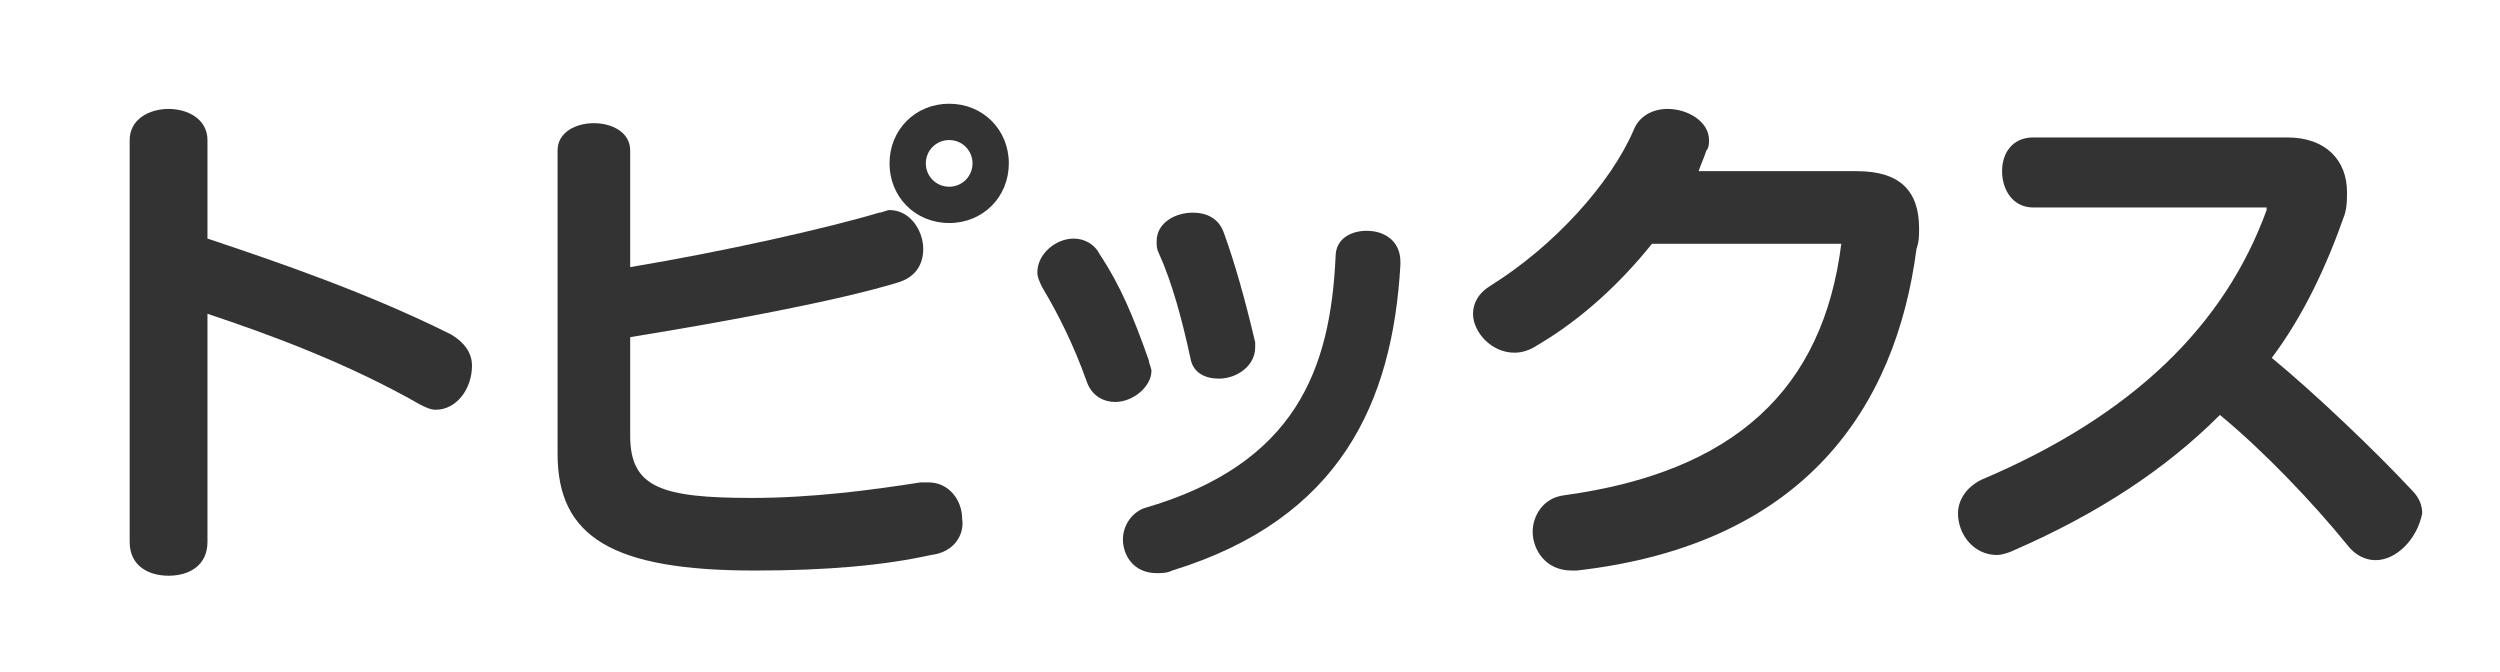
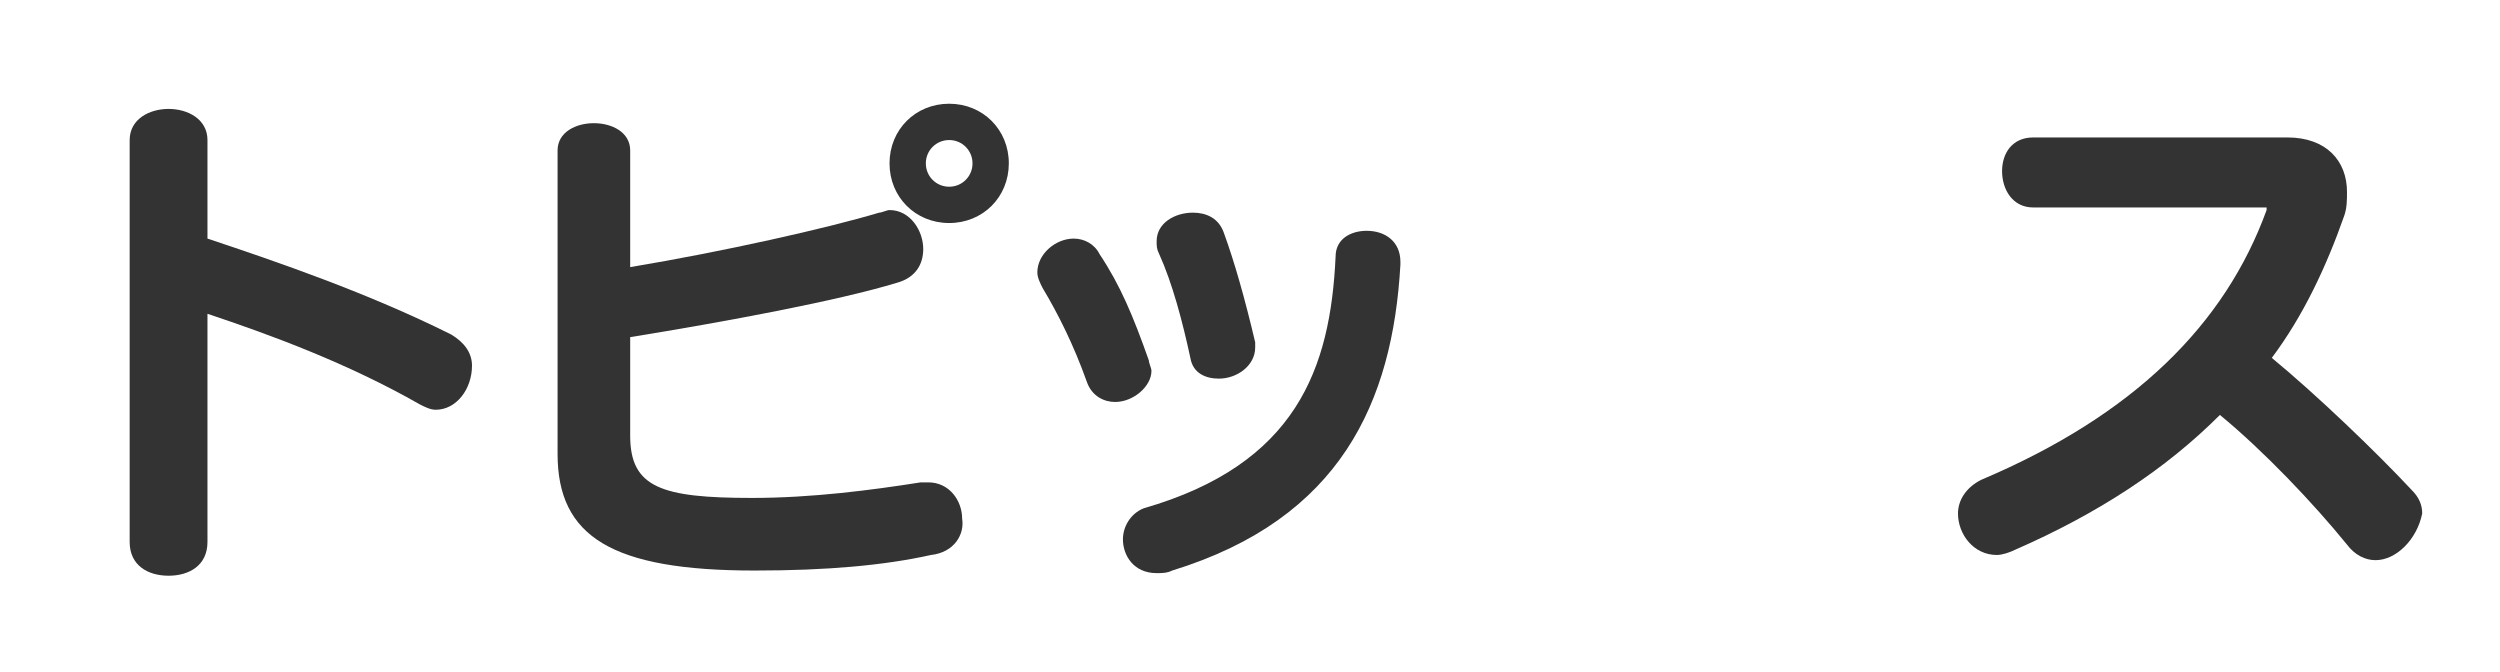
<svg xmlns="http://www.w3.org/2000/svg" version="1.1" id="レイヤー_1" x="0px" y="0px" viewBox="0 0 96.4 25.9" style="enable-background:new 0 0 96.4 25.9;" xml:space="preserve">
  <style type="text/css">
	.st0{fill:#333333;}
	.st1{enable-background:new    ;}
</style>
  <g>
-     <path class="st0" d="M17.6-7c-0.5,0-1.1,0-1.8-0.1c-0.6-0.1-0.9-0.6-0.9-1.2c0,0,0-0.1,0-0.2H9C8.1-8.4,7.5-9,7.5-9.9v-2.5   c0-0.9,0.6-1.5,1.5-1.5h6.2c0.9,0,1.5,0.5,1.5,1.5v2.5c0,0.2-0.1,0.5-0.1,0.5c0.3,0,0.5,0.1,0.7,0.1c0.5,0,0.5-0.2,0.5-0.7v-4.4   h-3.5c-1.1,0-2-0.2-2-2v-1.4h-1.1c-0.3,2-1.7,3.6-3.9,4.4c-0.1,0-0.2,0.1-0.3,0.1c-0.5,0-0.8-0.4-0.8-0.4v6c0,1.3-2.4,1.3-2.4,0   v-10.6c0-1.1,0.6-1.7,1.7-1.7h2C7.3-20.6,7.1-21,7-21.4H4.1c-1.3,0-1.3-2.3,0-2.3h6.5v-0.3c0-1,2.6-1,2.6,0v0.3h6.5   c1.3,0,1.3,2.3,0,2.3H17c-0.1,0.4-0.3,0.9-0.5,1.3h1.9c1.1,0,1.7,0.6,1.7,1.7v8.5C20.2-7.9,19.8-7,17.6-7z M6.2-17.8   C6.1-17.8,6.1-17.8,6.2-17.8l0,2.2c0,0,0.2-0.1,0.4-0.2c1.3-0.5,2.1-1,2.4-2H6.2z M9.6-21.4c0.2,0.5,0.3,0.9,0.4,1.3h3.8   c0.2-0.3,0.3-0.8,0.5-1.3C14.4-21.4,9.6-21.4,9.6-21.4z M14.4-11.9H9.7v1.5h4.7V-11.9z M17.8-17.8C17.8-17.8,17.8-17.8,17.8-17.8   l-3.2,0v1.1c0,0.3,0.1,0.4,0.4,0.4h2.8C17.8-16.4,17.8-17.8,17.8-17.8z" />
+     <path class="st0" d="M17.6-7c-0.5,0-1.1,0-1.8-0.1c-0.6-0.1-0.9-0.6-0.9-1.2c0,0,0-0.1,0-0.2H9C8.1-8.4,7.5-9,7.5-9.9v-2.5   c0-0.9,0.6-1.5,1.5-1.5h6.2c0.9,0,1.5,0.5,1.5,1.5v2.5c0,0.2-0.1,0.5-0.1,0.5c0.3,0,0.5,0.1,0.7,0.1c0.5,0,0.5-0.2,0.5-0.7v-4.4   h-3.5c-1.1,0-2-0.2-2-2v-1.4c-0.3,2-1.7,3.6-3.9,4.4c-0.1,0-0.2,0.1-0.3,0.1c-0.5,0-0.8-0.4-0.8-0.4v6c0,1.3-2.4,1.3-2.4,0   v-10.6c0-1.1,0.6-1.7,1.7-1.7h2C7.3-20.6,7.1-21,7-21.4H4.1c-1.3,0-1.3-2.3,0-2.3h6.5v-0.3c0-1,2.6-1,2.6,0v0.3h6.5   c1.3,0,1.3,2.3,0,2.3H17c-0.1,0.4-0.3,0.9-0.5,1.3h1.9c1.1,0,1.7,0.6,1.7,1.7v8.5C20.2-7.9,19.8-7,17.6-7z M6.2-17.8   C6.1-17.8,6.1-17.8,6.2-17.8l0,2.2c0,0,0.2-0.1,0.4-0.2c1.3-0.5,2.1-1,2.4-2H6.2z M9.6-21.4c0.2,0.5,0.3,0.9,0.4,1.3h3.8   c0.2-0.3,0.3-0.8,0.5-1.3C14.4-21.4,9.6-21.4,9.6-21.4z M14.4-11.9H9.7v1.5h4.7V-11.9z M17.8-17.8C17.8-17.8,17.8-17.8,17.8-17.8   l-3.2,0v1.1c0,0.3,0.1,0.4,0.4,0.4h2.8C17.8-16.4,17.8-17.8,17.8-17.8z" />
    <path class="st0" d="M29.7-7.2H25c-1.1,0-1.6-0.6-1.6-1.7v-5.7c0-1.1,0.5-1.6,1.6-1.6h4.7c1.1,0,1.7,0.6,1.7,1.7v5.6   C31.4-7.7,30.8-7.2,29.7-7.2z M37.4-17H26.2c-1.1,0-1.6-0.6-1.6-1.6v-3.9c0-1.1,0.5-1.6,1.6-1.6h11.2c1.1,0,1.7,0.6,1.7,1.6v3.9   C39.1-17.6,38.5-17,37.4-17z M28.9-13.8C28.9-13.8,28.9-13.9,28.9-13.8l-3.1-0.1c0,0-0.1,0-0.1,0.1v4.2c0,0,0,0.1,0.1,0.1h3   c0,0,0.1,0,0.1-0.1V-13.8z M36.5-21.9C36.5-21.9,36.4-21.9,36.5-21.9l-9.2-0.1c0,0-0.1,0-0.1,0.1v2.4c0,0,0,0.1,0.1,0.1h9.1   c0,0,0.1,0,0.1-0.1V-21.9z M38.9-7.2h-5c-1.1,0-1.6-0.6-1.6-1.7v-5.6c0-1.1,0.5-1.7,1.6-1.7h5c1.1,0,1.7,0.6,1.7,1.6v5.7   C40.5-7.7,40-7.2,38.9-7.2z M38.1-13.8C38.1-13.8,38.1-13.9,38.1-13.8l-3.4-0.1c0,0-0.1,0-0.1,0.1v4.2c0,0,0,0.1,0.1,0.1H38   c0,0,0.1,0,0.1-0.1V-13.8z" />
-     <path class="st0" d="M44.6-15.6c-0.1,0.5-0.4,0.7-0.8,0.7c-0.5,0-0.9-0.4-0.9-0.9c0-0.1,0-0.1,0-0.2c0.3-1.4,0.4-3.2,0.4-4.7   c0-0.5,0.4-0.8,0.8-0.8c0.4,0,0.8,0.3,0.8,0.8C44.9-19.1,44.8-17.4,44.6-15.6z M60-17.4H49.6c0,0.1,0,0.2,0,0.3   c0,0.5-0.5,0.8-0.9,0.8c-0.3,0-0.7-0.2-0.7-0.7c-0.1-0.8-0.3-1.6-0.5-2.4v11.4c0,1.3-2.4,1.3-2.4,0v-16.1c0-1.3,2.4-1.3,2.4,0v3.2   c0.2-0.1,0.4-0.2,0.5-0.2c0.2,0,0.4,0.1,0.5,0.4c0.1,0.4,0.3,0.9,0.5,1.4c0.1-0.1,0.3-0.1,0.4-0.1h3.9v-0.5h-3.4   c-1.1,0-1.1-1.7,0-1.7h3.4V-22h-3.6c-0.6,0-0.8-0.5-0.8-0.9c0-0.5,0.3-0.9,0.8-0.9h3.6v-0.2c0-1,2.5-1,2.5,0v0.2h3.6   c0.6,0,0.9,0.5,0.9,1c0,0.5-0.3,0.9-0.9,0.9H56v0.5h3.4c0.6,0,0.8,0.4,0.8,0.8c0,0.4-0.3,0.9-0.8,0.9H56v0.5h4c0.6,0,0.9,0.5,0.9,1   C60.9-17.8,60.6-17.4,60-17.4z M57.9-6.9c-0.6,0-1.3-0.1-2.1-0.2c-0.7-0.1-1-0.7-1-1.3c0-0.6,0.3-1.1,1-1.1c0.1,0,0.2,0,0.2,0   c0.6,0.1,1,0.2,1.3,0.2c0.6,0,0.7-0.2,0.7-0.7v-0.1h-6.3v2.2c0,1.4-2.4,1.4-2.4,0v-7.3c0-1.1,0.5-1.6,1.6-1.6h7.8   c1.1,0,1.6,0.5,1.6,1.6v5.6C60.4-7.7,59.9-6.9,57.9-6.9z M58-14.8h-6.3v0.6H58V-14.8z M58-12.5h-6.3v0.7H58V-12.5z" />
-     <path class="st0" d="M79.7-6.9c-0.2,0-0.4-0.1-0.6-0.2C78.5-7.6,78-8,77.5-8.5c-0.4,0.5-1,1-1.6,1.4c-0.2,0.2-0.5,0.2-0.7,0.2   c-0.3,0-0.7-0.2-0.9-0.4c-0.5,0.8-2.1,0.6-2.1-0.5v-10.5c-0.2,0.3-0.4,0.5-0.8,0.5h-0.5c-0.1,0.6-0.3,1.1-0.5,1.7h0.7   c1.4,0,1.4,2.2,0,2.2h-2.3v1.4h2.1c1.3,0,1.3,2.2,0,2.2h-2.1v2.3c0,1.4-2.4,1.4-2.4,0v-2.3h-2.2c-0.7,0-1-0.6-1-1.1   c0-0.6,0.3-1.1,1-1.1h2.2v-1.4H64c-1.4,0-1.4-2.2,0-2.2h0.9c-0.2-0.6-0.4-1.2-0.5-1.7h-0.5c-1.2,0-1.2-2.2,0-2.2h2.6v-1.2h-2.2   c-1.3,0-1.3-2.2,0-2.2h2.2v-0.5c0-1.2,2.4-1.2,2.4,0v0.5H71c1.2,0,1.2,2.2,0,2.2h-2.2v1.2h2.6c0.2,0,0.4,0.1,0.5,0.1   c0.1,0.1,0.3,0.2,0.3,0.4v-3.2c0-1.1,0.6-1.6,1.7-1.6h5c1.1,0,1.7,0.5,1.7,1.6v1.6c0,1.6-0.2,2.6-2.1,2.6c-0.6,0-1.5-0.1-2.6-0.4   c-0.6-0.1-0.8-0.6-0.8-1c0-0.6,0.4-1.2,1-1.2c0.1,0,0.2,0,0.3,0c0.8,0.2,1.3,0.3,1.6,0.3c0.4,0,0.4-0.2,0.4-0.6V-22c0,0,0,0-0.1,0   h-3.7c0,0-0.1,0-0.1,0v3.8h4.5c1.1,0,1.7,0.5,1.7,1.5c0,0.1,0,0.3,0,0.4c-0.2,2.1-0.8,4.1-1.8,5.9c0.5,0.5,1,1,1.7,1.5   c0.2,0.2,0.3,0.4,0.3,0.7C80.9-7.6,80.3-6.9,79.7-6.9z M66.6-17.9c0.2,0.6,0.3,1.2,0.5,1.7h1.1c0.2-0.6,0.3-1.2,0.5-1.7H66.6z    M74.5-16v7c0.7-0.5,1.2-1,1.7-1.5C75.5-11.9,74.9-13.9,74.5-16z M76.6-16c0.3,1.4,0.6,2.5,0.9,3.4c0.5-1,0.8-2.1,0.9-3.4H76.6z" />
  </g>
  <g class="st1">
    <path class="st0" d="M16.8,15.8c-0.2,0-0.4-0.1-0.6-0.2c-2.8-1.6-5.8-2.7-8.2-3.5v8.8c0,0.9-0.7,1.3-1.5,1.3s-1.5-0.4-1.5-1.3V5.4   c0-1.6,3-1.6,3,0v3.8c2.7,0.9,6.2,2.1,9.4,3.7c0.5,0.3,0.8,0.7,0.8,1.2C18.2,15,17.6,15.8,16.8,15.8z" />
    <path class="st0" d="M35.9,21.4c-1.8,0.4-4,0.6-6.8,0.6c-5.5,0-7.6-1.3-7.6-4.5V5.8c0-1.4,2.8-1.4,2.8,0v4.5   c3.6-0.6,7.6-1.5,9.6-2.1c0.1,0,0.3-0.1,0.4-0.1c0.8,0,1.3,0.8,1.3,1.5c0,0.6-0.3,1.1-1,1.3c-2.3,0.7-6.6,1.5-10.3,2.1v3.8   c0,2,1.2,2.4,4.7,2.4c2.3,0,4.6-0.3,6.5-0.6c0.1,0,0.2,0,0.3,0c0.8,0,1.3,0.7,1.3,1.4C37.2,20.6,36.8,21.3,35.9,21.4z M36.6,8.6   c-1.3,0-2.3-1-2.3-2.3c0-1.3,1-2.3,2.3-2.3s2.3,1,2.3,2.3C38.9,7.6,37.9,8.6,36.6,8.6z M36.6,5.4c-0.5,0-0.9,0.4-0.9,0.9   c0,0.5,0.4,0.9,0.9,0.9c0.5,0,0.9-0.4,0.9-0.9C37.5,5.8,37.1,5.4,36.6,5.4z" />
    <path class="st0" d="M43,15.5c-0.4,0-0.9-0.2-1.1-0.8c-0.5-1.4-1.1-2.6-1.7-3.6c-0.1-0.2-0.2-0.4-0.2-0.6c0-0.7,0.7-1.3,1.4-1.3   c0.4,0,0.8,0.2,1,0.6c0.8,1.2,1.3,2.4,1.9,4.1c0,0.1,0.1,0.3,0.1,0.4C44.4,14.9,43.7,15.5,43,15.5z M45.2,22   c-0.2,0.1-0.4,0.1-0.6,0.1c-0.9,0-1.3-0.7-1.3-1.3c0-0.5,0.3-1,0.8-1.2c5.9-1.7,7.2-5.4,7.4-9.7c0-0.7,0.6-1,1.2-1   c0.7,0,1.3,0.4,1.3,1.2c0,0.1,0,0.1,0,0.1C53.7,15.5,51.7,20,45.2,22z M47,14.6c-0.5,0-1-0.2-1.1-0.8c-0.3-1.4-0.7-2.9-1.2-4   c-0.1-0.2-0.1-0.3-0.1-0.5c0-0.7,0.7-1.1,1.4-1.1c0.5,0,1,0.2,1.2,0.8c0.4,1.1,0.8,2.5,1.2,4.2c0,0.1,0,0.2,0,0.2   C48.4,14.1,47.7,14.6,47,14.6z" />
-     <path class="st0" d="M73.9,9.6c-0.8,6.1-4.3,11.4-13.1,12.4c-0.1,0-0.1,0-0.2,0c-1,0-1.5-0.8-1.5-1.5c0-0.6,0.4-1.3,1.2-1.4   c6.6-0.9,10-4.1,10.7-9.7h-7.3c-1.2,1.5-2.7,2.9-4.4,3.9c-0.3,0.2-0.6,0.3-0.9,0.3c-0.9,0-1.6-0.8-1.6-1.5c0-0.4,0.2-0.8,0.7-1.1   C59.9,9.5,62.1,7.1,63,5c0.2-0.5,0.7-0.8,1.3-0.8c0.8,0,1.6,0.5,1.6,1.2c0,0.1,0,0.3-0.1,0.4c-0.1,0.3-0.2,0.5-0.3,0.8h6.1   c1.7,0,2.4,0.8,2.4,2.2C74,9.1,74,9.3,73.9,9.6z" />
    <path class="st0" d="M91.6,21.6c-0.4,0-0.8-0.2-1.1-0.6c-1.3-1.6-3.2-3.6-4.9-5c-2.1,2.1-4.7,3.8-7.9,5.2c-0.2,0.1-0.5,0.2-0.7,0.2   c-0.9,0-1.5-0.8-1.5-1.6c0-0.5,0.3-1,0.9-1.3c5.9-2.5,9.4-6,11-10.4v0c0,0,0-0.1,0-0.1h-9c-0.8,0-1.2-0.7-1.2-1.4   c0-0.7,0.4-1.3,1.2-1.3h9.8c1.5,0,2.3,0.9,2.3,2.1c0,0.3,0,0.6-0.1,0.9c-0.7,2-1.6,3.9-2.8,5.5c1.7,1.4,4,3.6,5.4,5.1   c0.3,0.3,0.4,0.6,0.4,0.9C93.2,20.8,92.4,21.6,91.6,21.6z" />
  </g>
</svg>